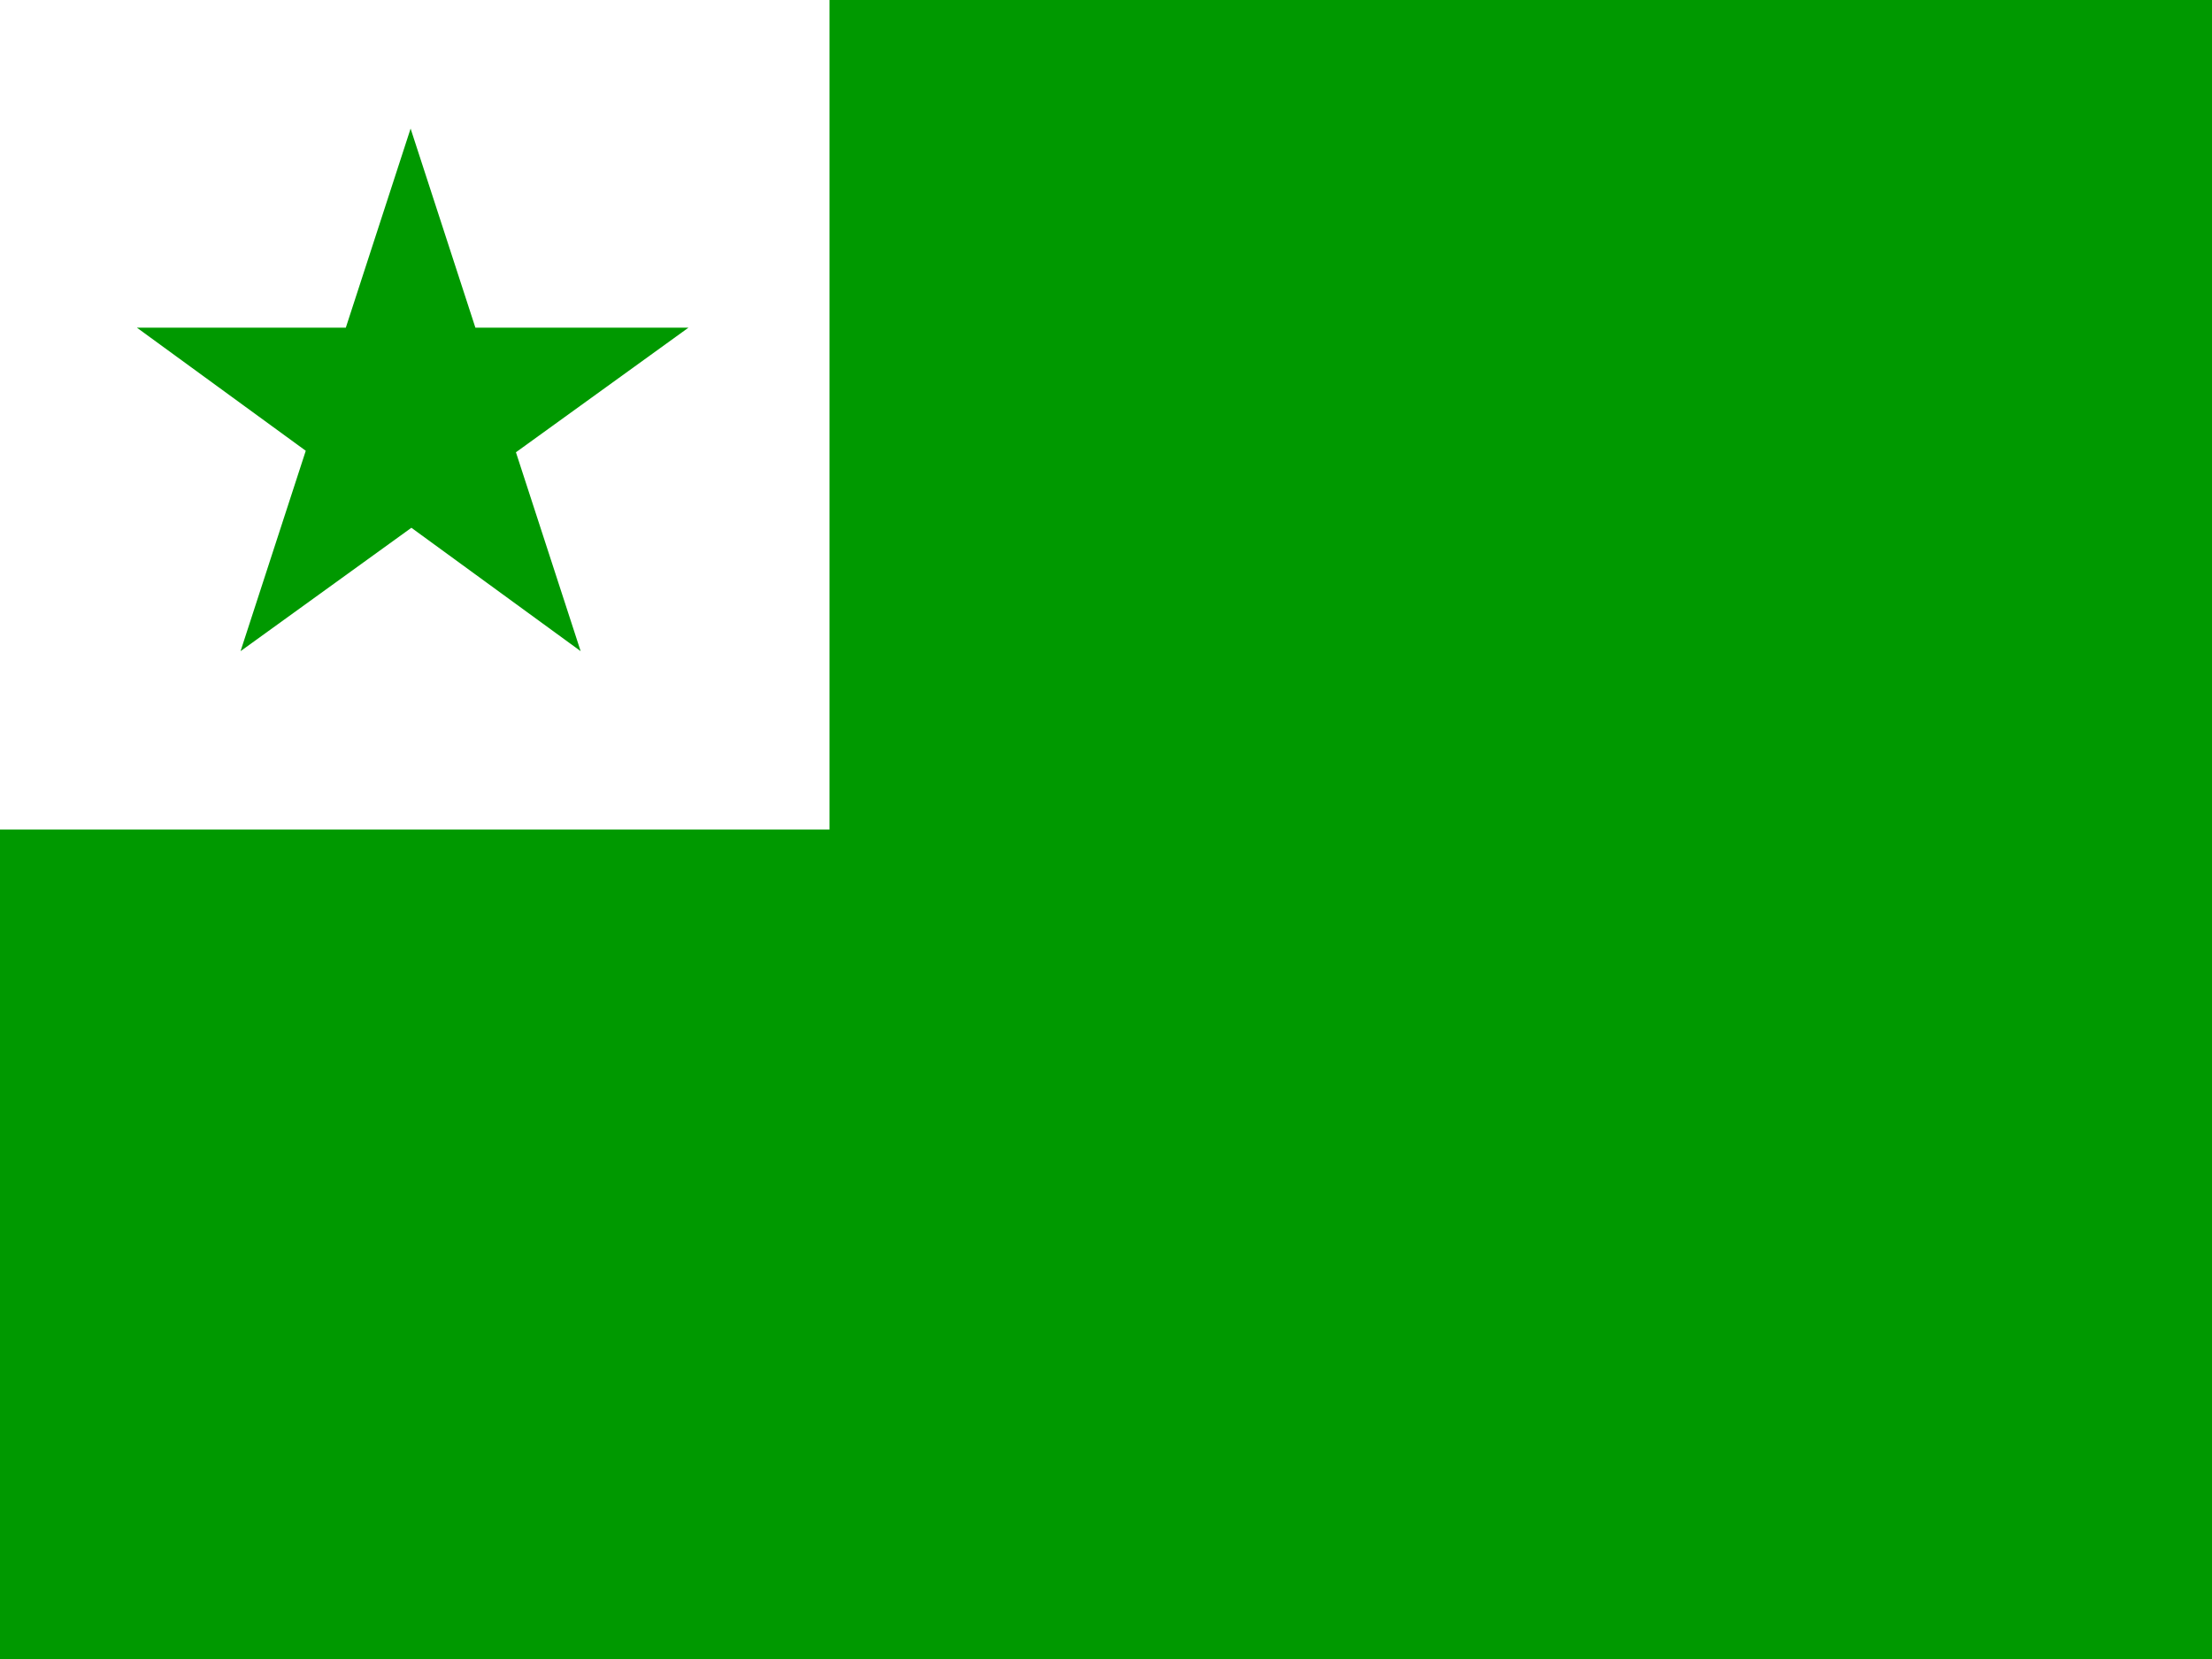
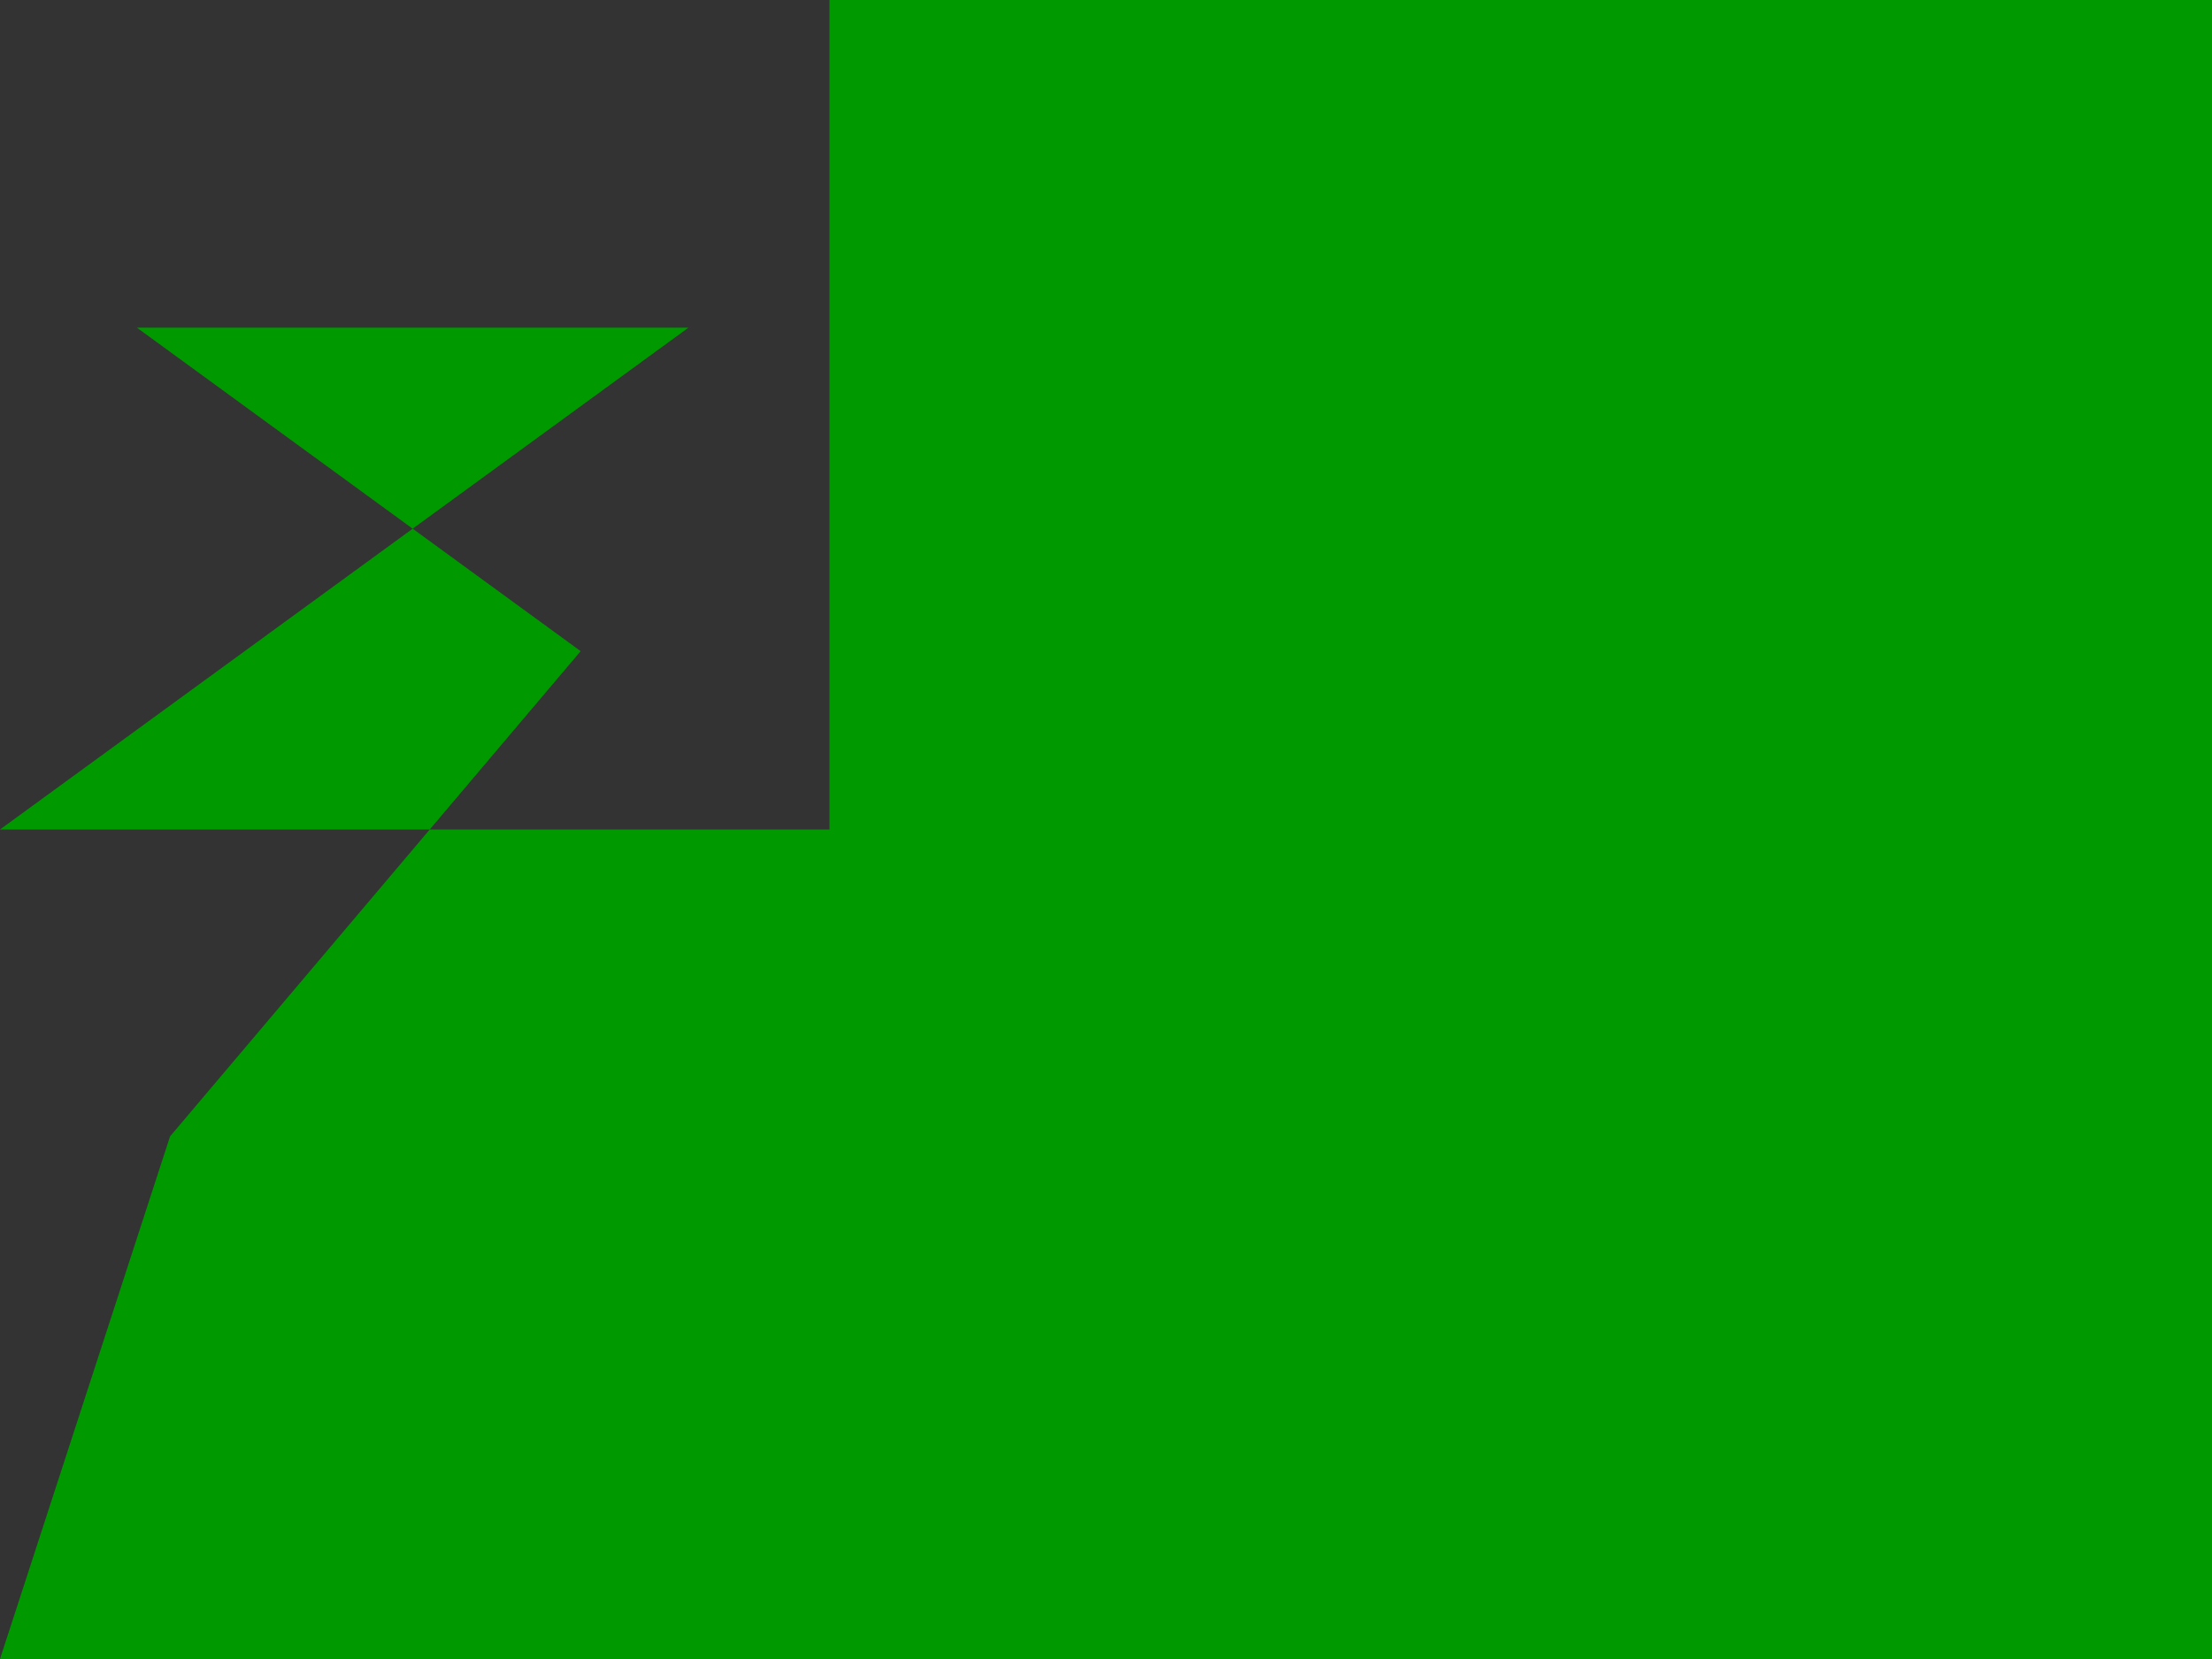
<svg xmlns="http://www.w3.org/2000/svg" width="640" height="480">
  <rect width="100%" height="100%" fill="#333333" stroke="none" />
-   <path fill="#FFF" d="M0 0h242v242H0" />
-   <path d="M0 240h240V0h400v480H0m69.6-291.6l49.2-151.2L168 188.4 39.6 94.8h159.6" fill="#090" />
+   <path d="M0 240h240V0h400v480H0l49.2-151.2L168 188.4 39.6 94.8h159.6" fill="#090" />
</svg>